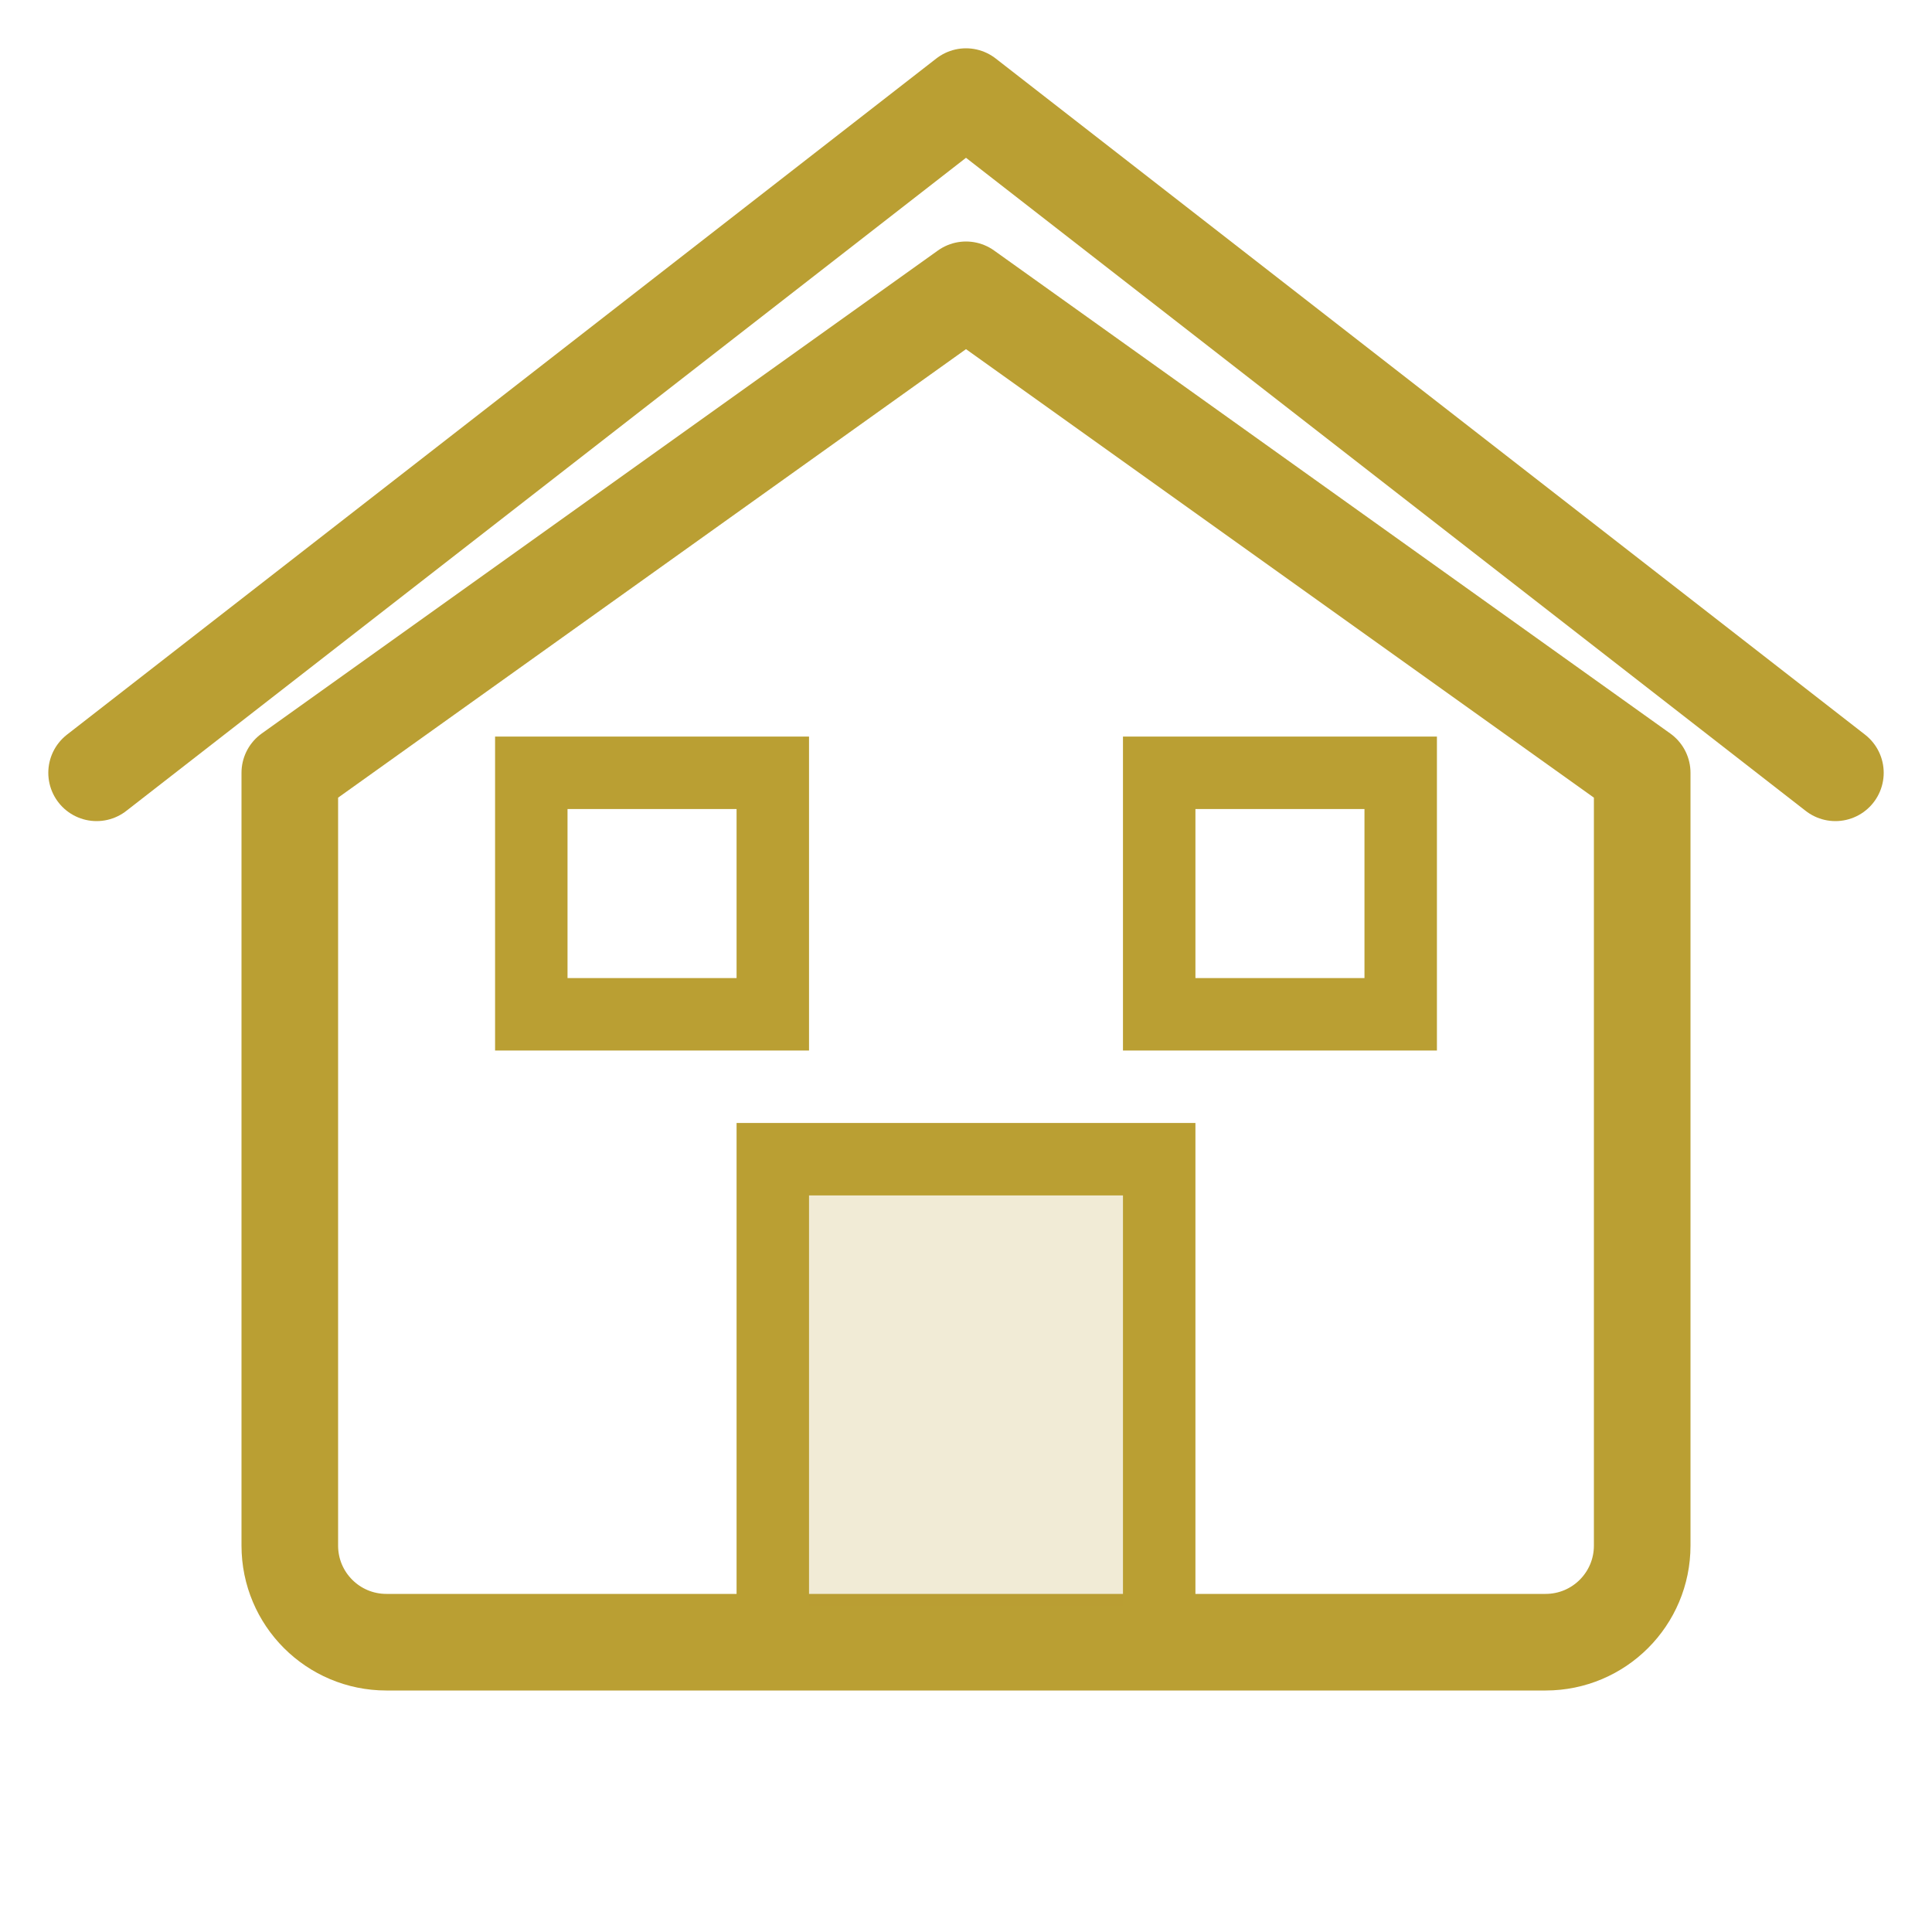
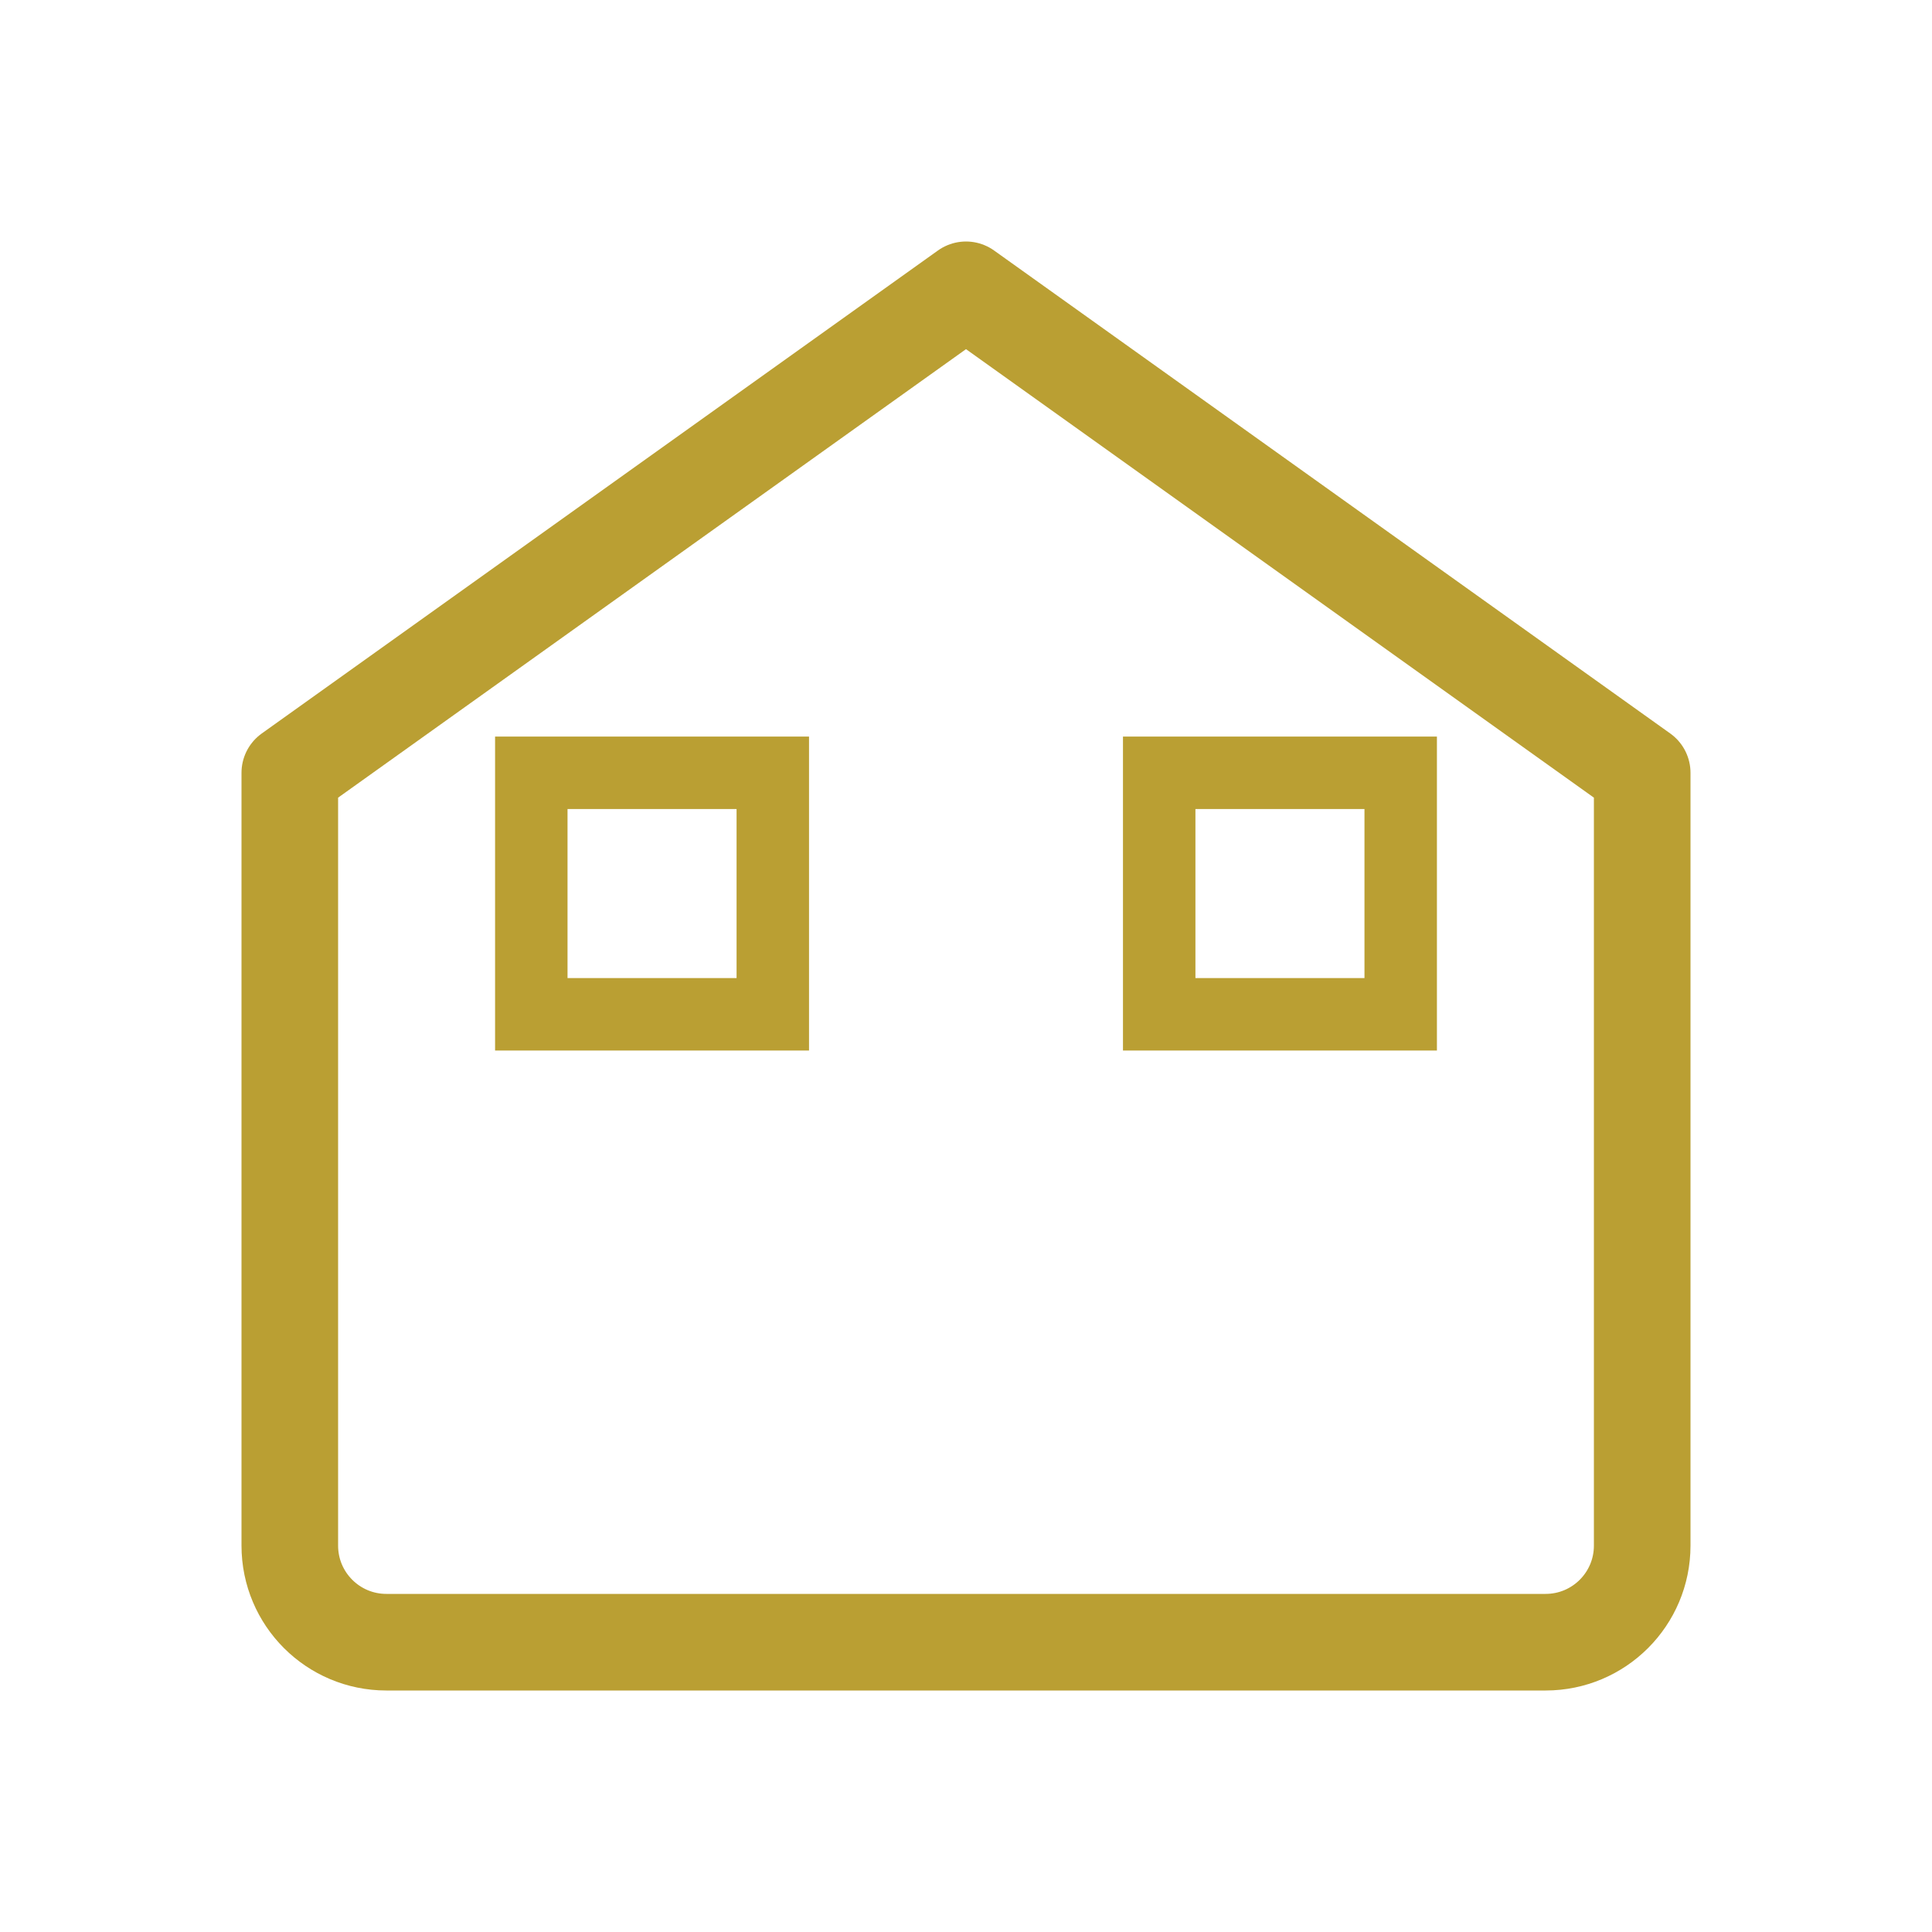
<svg xmlns="http://www.w3.org/2000/svg" width="40" height="40" viewBox="0 0 40 40" fill="none">
  <path d="M6 16L20 6L34 16V32C34 33.105 33.105 34 32 34H8C6.895 34 6 33.105 6 32V16Z" stroke="#BA9F33" stroke-width="2" stroke-linejoin="round" fill="none" />
-   <rect x="16" y="24" width="8" height="10" fill="#BA9F33" fill-opacity="0.2" stroke="#BA9F33" stroke-width="1.5" />
  <rect x="11" y="16" width="5" height="5" stroke="#BA9F33" stroke-width="1.5" fill="none" />
  <rect x="24" y="16" width="5" height="5" stroke="#BA9F33" stroke-width="1.5" fill="none" />
-   <path d="M2 16L20 2L38 16" stroke="#BA9F33" stroke-width="2" stroke-linecap="round" stroke-linejoin="round" />
</svg>